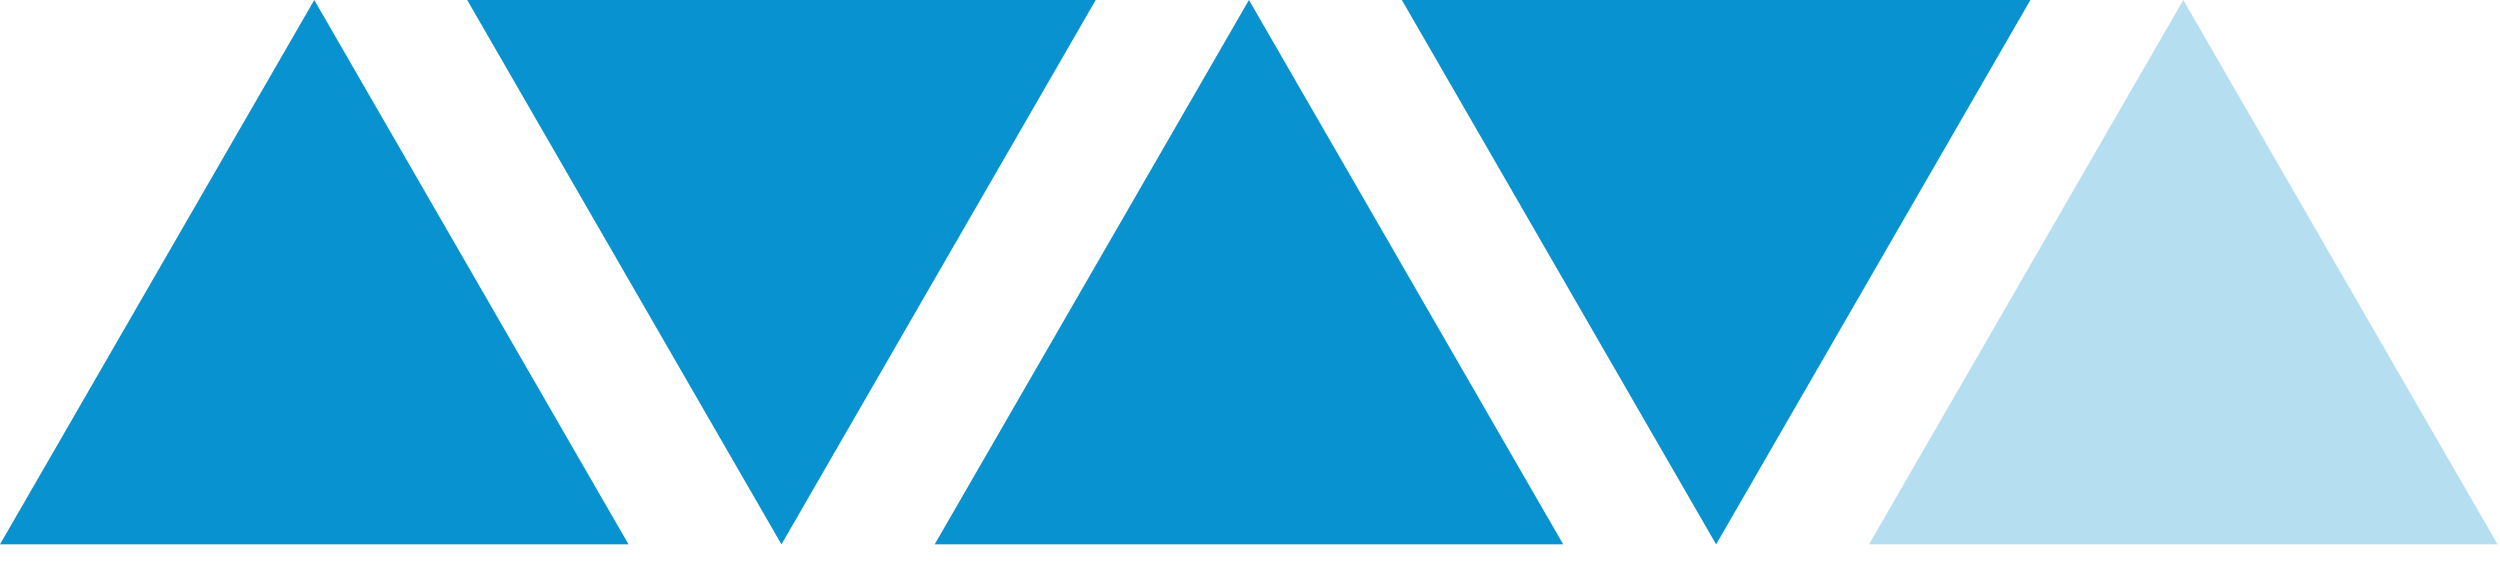
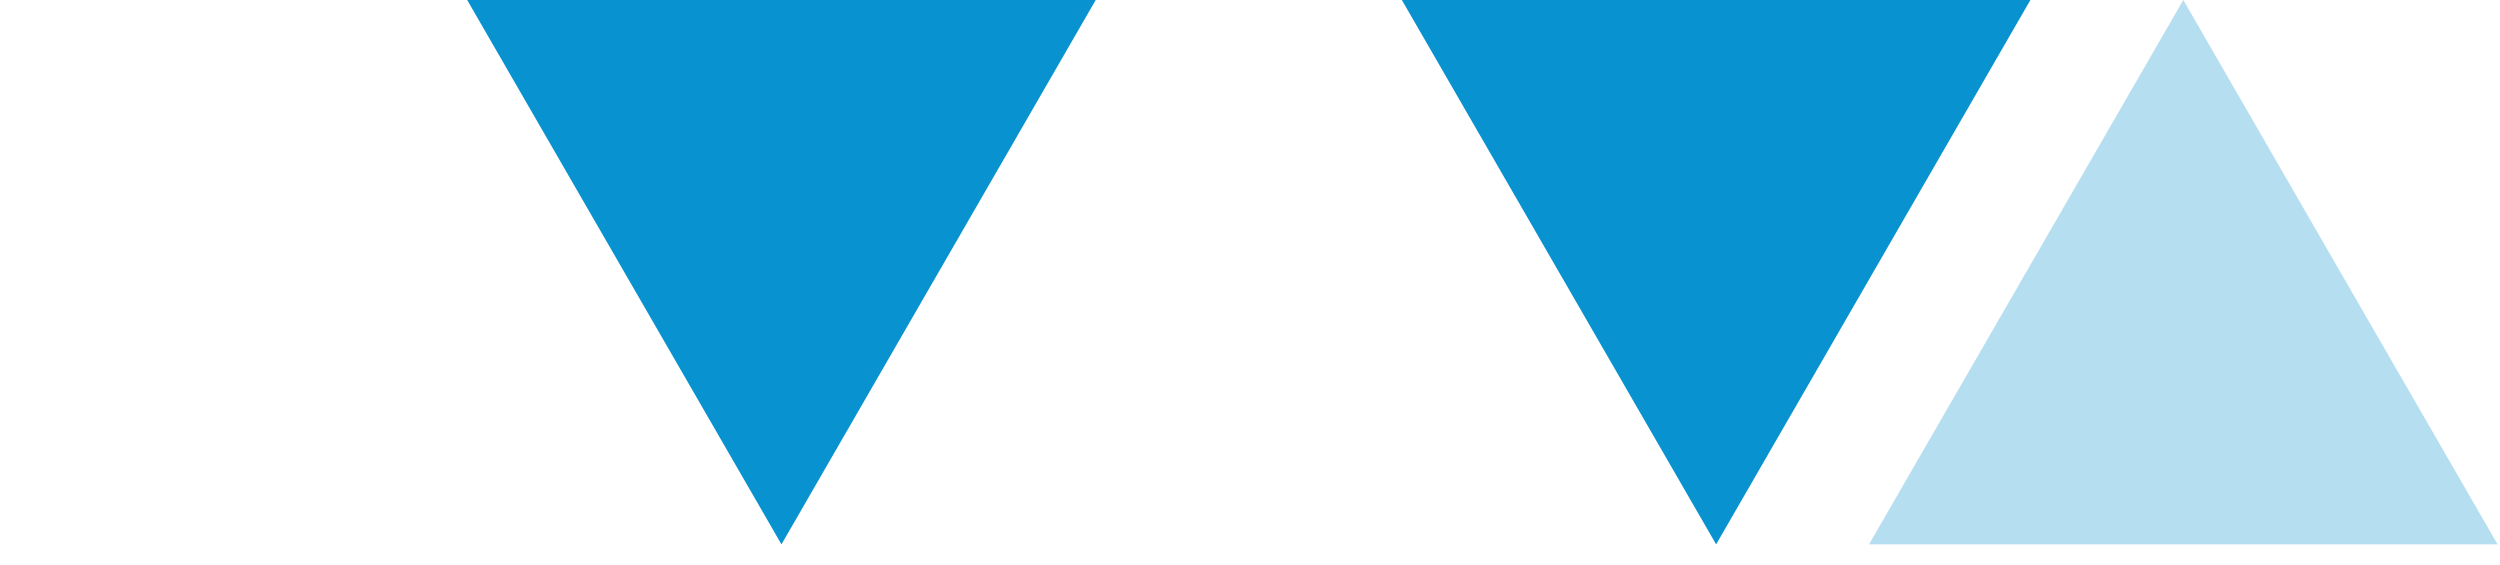
<svg xmlns="http://www.w3.org/2000/svg" width="31" height="7" viewBox="0 0 31 7" fill="none">
-   <path d="M3.897 0L7.794 6.75H0L3.897 0Z" fill="#0892D0" />
  <path d="M9.69 6.75L13.587 0H5.793L9.69 6.75Z" fill="#0892D0" />
-   <path d="M15.487 0L19.384 6.75H11.59L15.487 0Z" fill="#0892D0" />
+   <path d="M15.487 0L19.384 6.75L15.487 0Z" fill="#0892D0" />
  <path d="M21.28 6.75L25.177 0H17.383L21.28 6.75Z" fill="#0892D0" />
  <path d="M27.073 0L30.97 6.75H23.176L27.073 0Z" fill="#0892D0" fill-opacity="0.3" />
</svg>